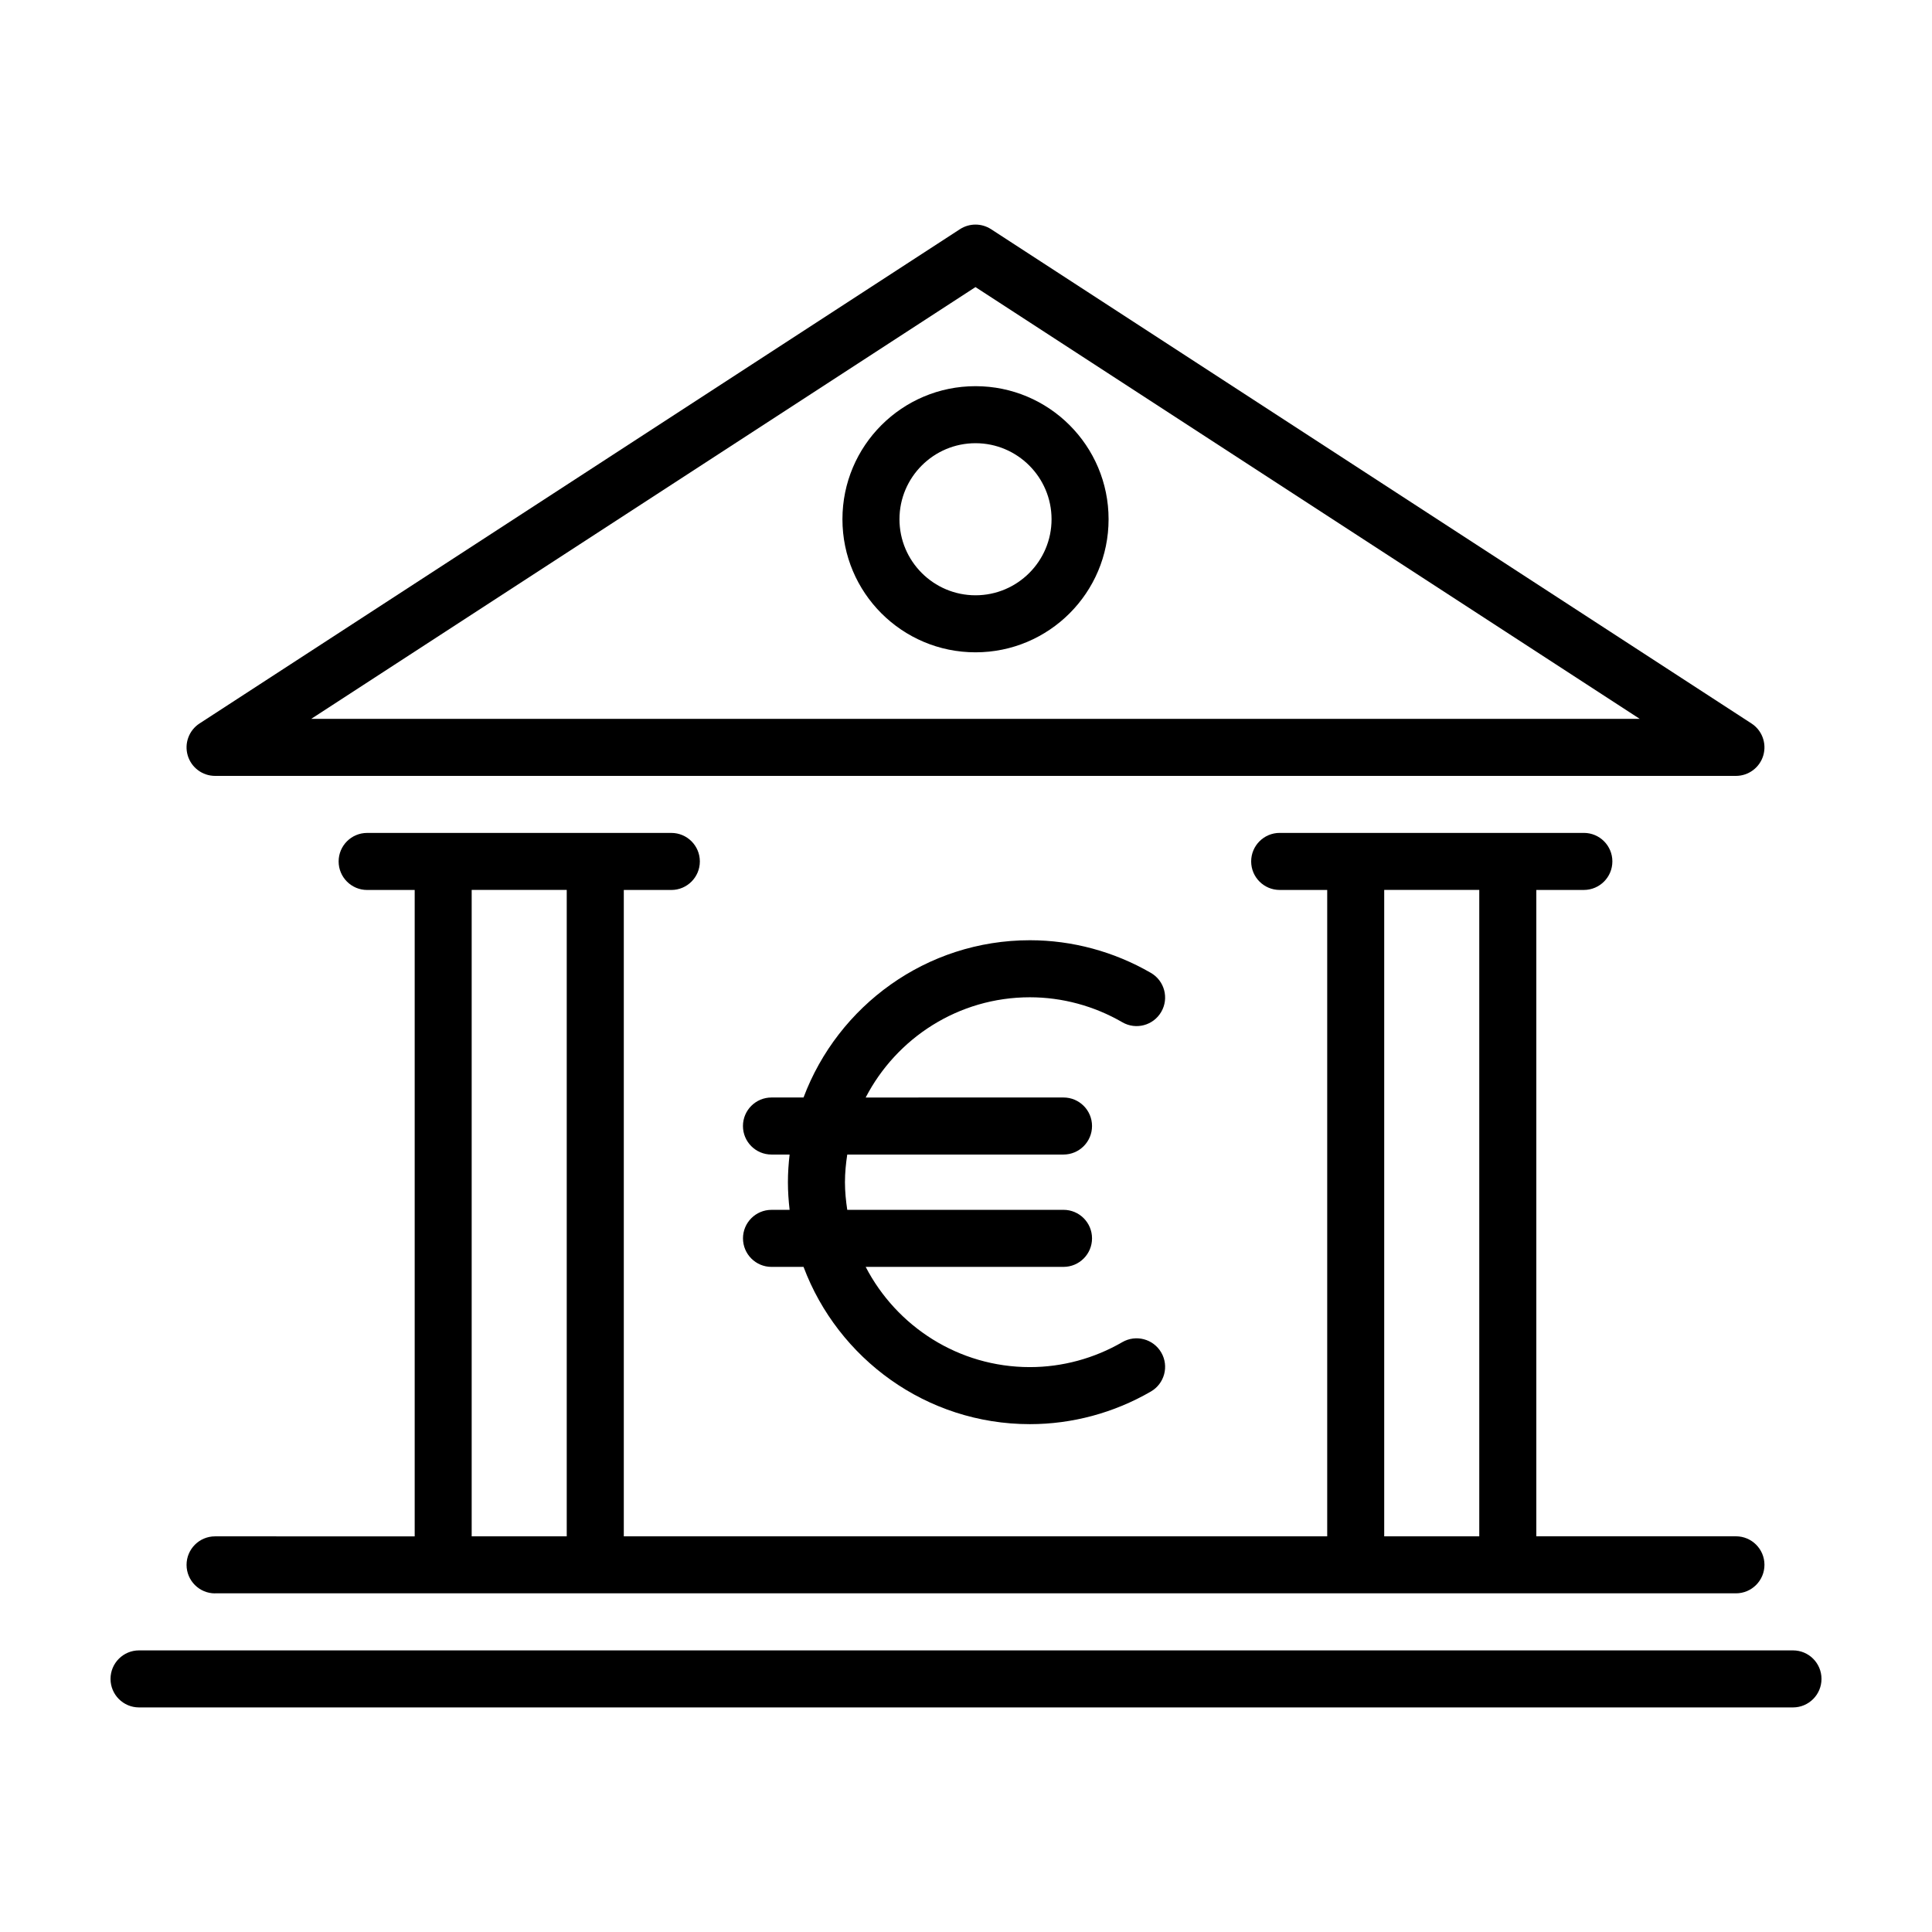
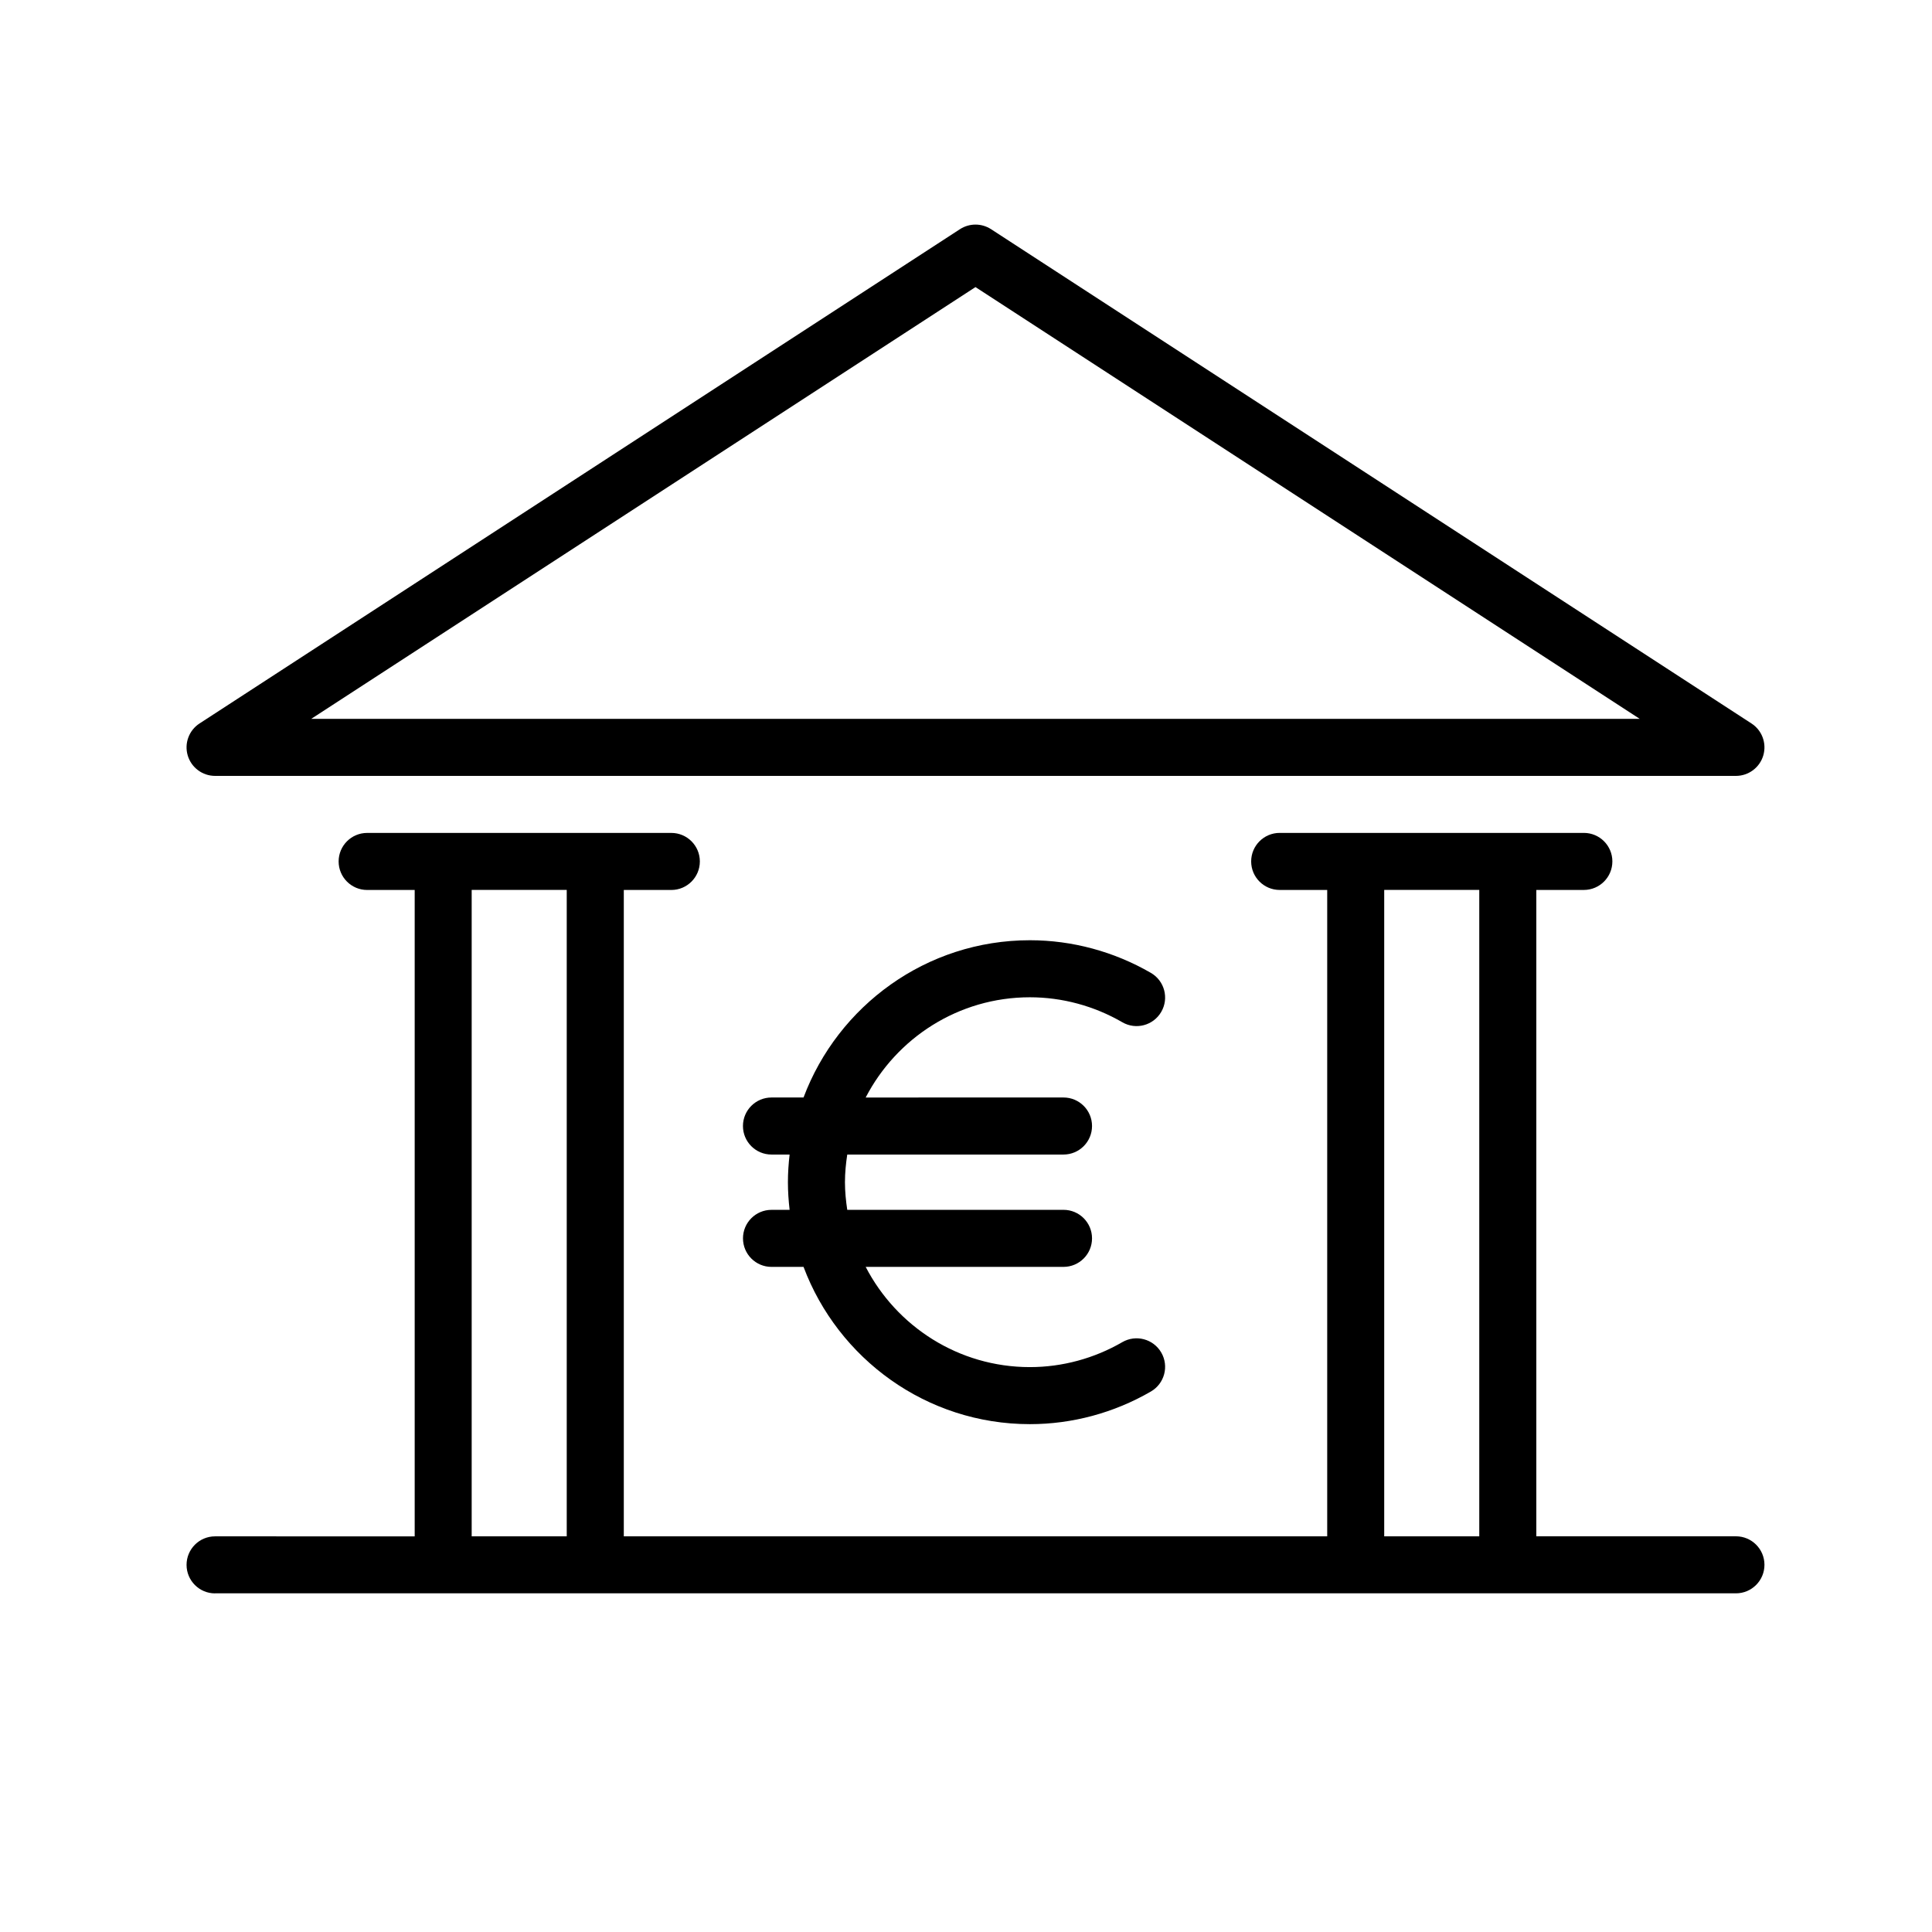
<svg xmlns="http://www.w3.org/2000/svg" fill="#000000" width="800px" height="800px" version="1.1" viewBox="144 144 512 512">
  <g>
-     <path d="m402.52 246.34c-19.477 0-35.266 15.793-35.266 35.266 0 19.473 15.789 35.266 35.266 35.266 19.473 0 35.266-15.793 35.266-35.266 0.004-19.469-15.793-35.266-35.266-35.266zm0 55.418c-11.113 0-20.152-9.043-20.152-20.152 0-11.109 9.039-20.152 20.152-20.152s20.152 9.043 20.152 20.152c0.004 11.109-9.035 20.152-20.152 20.152z" />
    <path d="m200.99 349.62h403.05c3.344 0 6.297-2.203 7.246-5.406 0.953-3.215-0.316-6.66-3.129-8.488l-201.52-130.99c-2.504-1.621-5.734-1.621-8.238 0l-201.52 130.99c-2.805 1.824-4.082 5.273-3.129 8.488 0.953 3.203 3.906 5.406 7.25 5.406zm201.52-129.54 176.03 114.42h-352.06z" />
    <path d="m200.99 566.25h403.05c4.176 0 7.559-3.387 7.559-7.559 0-4.168-3.379-7.555-7.555-7.555h-52.902v-171.29h12.594c4.176 0 7.559-3.387 7.559-7.559 0-4.172-3.379-7.559-7.555-7.559h-80.609c-4.176 0-7.559 3.387-7.559 7.559 0 4.172 3.379 7.559 7.559 7.559h12.594v171.3l-186.41-0.004v-171.29h12.594c4.176 0 7.559-3.387 7.559-7.559 0-4.172-3.379-7.559-7.559-7.559h-80.609c-4.176 0-7.559 3.387-7.559 7.559 0 4.172 3.379 7.559 7.559 7.559h12.598v171.3l-52.902-0.004c-4.176 0-7.555 3.387-7.555 7.559s3.379 7.555 7.555 7.555zm309.84-186.41h25.191v171.3h-25.191zm-241.83 0h25.191v171.3h-25.191z" />
-     <path d="m619.16 581.37h-438.31c-4.18 0-7.559 3.383-7.559 7.555s3.379 7.559 7.555 7.559h438.31c4.176 0 7.559-3.387 7.559-7.559s-3.379-7.555-7.555-7.555z" />
    <path d="m340.9 472.18c0 4.172 3.379 7.559 7.559 7.559h8.488c9.125 24.305 32.535 41.676 59.988 41.676 11.219 0 22.305-2.992 32.066-8.652 3.613-2.098 4.84-6.723 2.746-10.328-2.098-3.617-6.723-4.836-10.328-2.75-7.457 4.324-15.926 6.613-24.484 6.613-18.934 0-35.363-10.812-43.52-26.562h52.426c4.176 0 7.559-3.387 7.559-7.559s-3.379-7.559-7.559-7.559l-57.309 0.004c-0.359-2.398-0.609-4.832-0.609-7.324 0-2.5 0.246-4.934 0.609-7.332h57.309c4.176 0 7.559-3.387 7.559-7.559s-3.379-7.559-7.559-7.559l-52.426 0.004c8.16-15.754 24.586-26.562 43.52-26.562 8.551 0 17.02 2.289 24.484 6.613 3.617 2.102 8.238 0.863 10.328-2.75 2.098-3.613 0.863-8.238-2.75-10.328-9.77-5.656-20.859-8.652-32.062-8.652-27.453 0-50.863 17.375-59.988 41.676h-8.496c-4.176 0-7.559 3.387-7.559 7.559s3.379 7.559 7.559 7.559h4.805c-0.277 2.414-0.449 4.848-0.449 7.332 0 2.481 0.176 4.918 0.449 7.324h-4.805c-4.172 0-7.551 3.387-7.551 7.559z" />
  </g>
</svg>